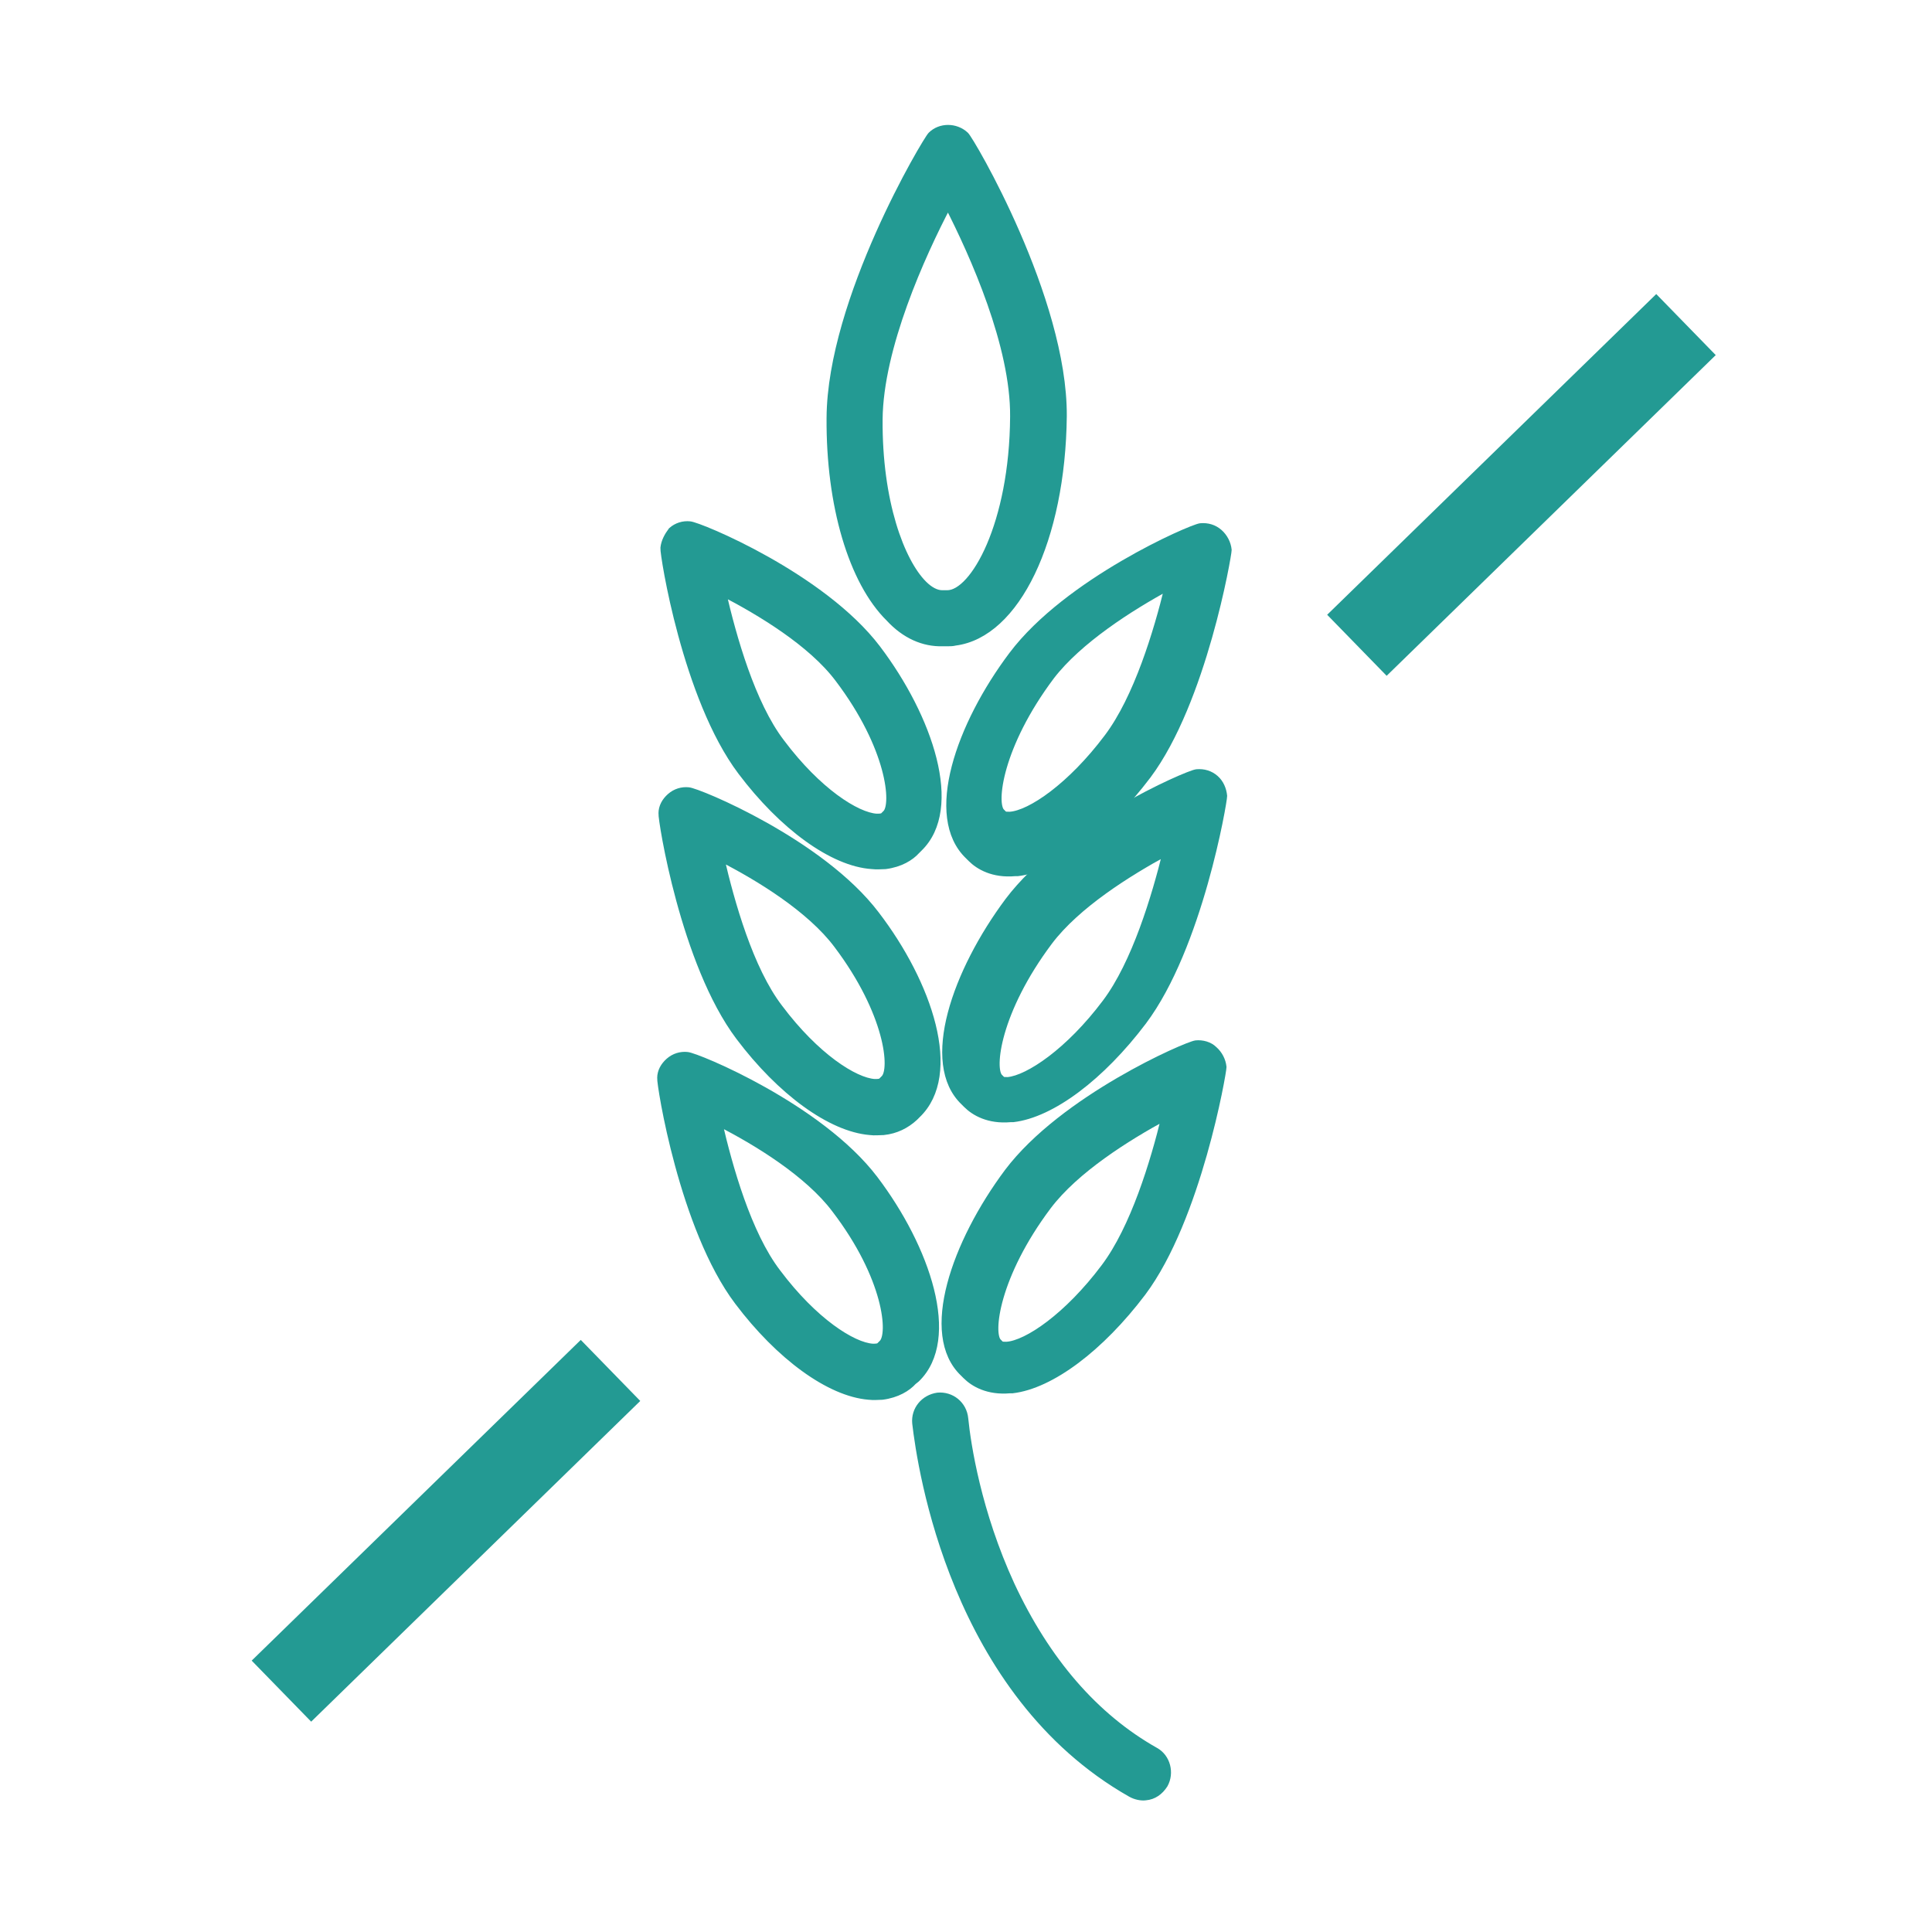
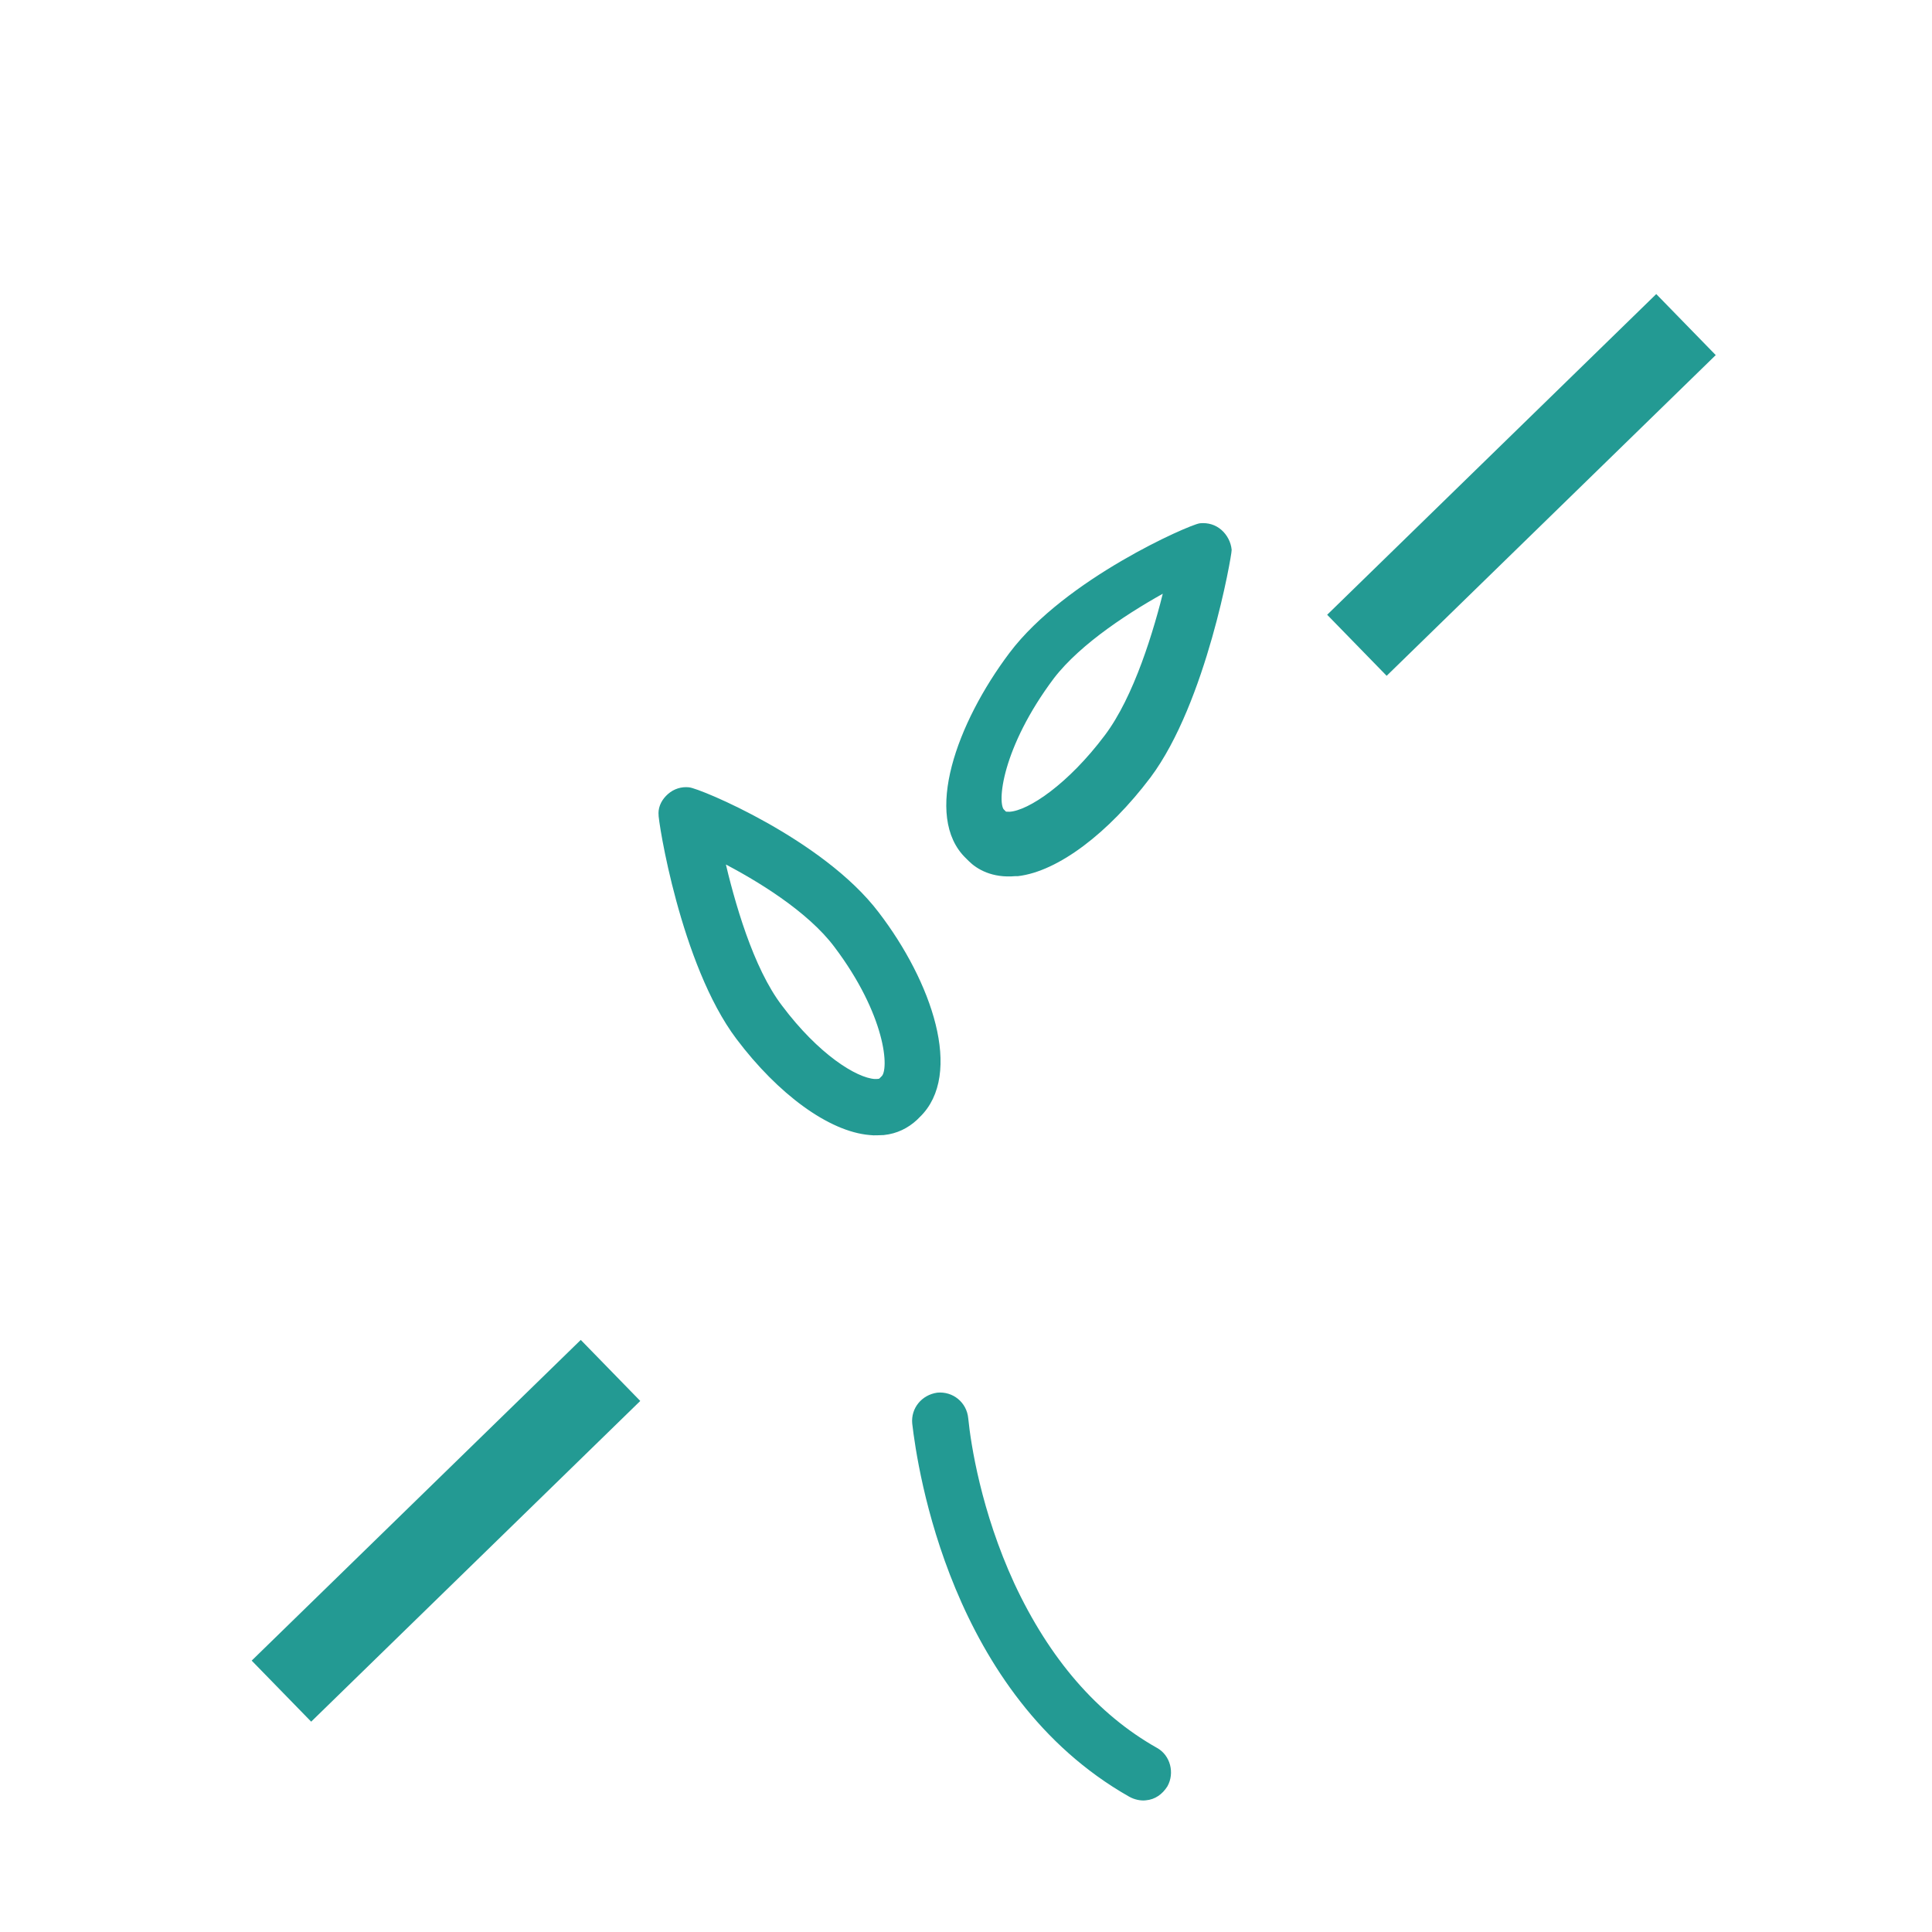
<svg xmlns="http://www.w3.org/2000/svg" version="1.1" id="Layer_1" x="0px" y="0px" viewBox="0 0 300 300" style="enable-background:new 0 0 300 300;" xml:space="preserve">
  <style type="text/css"> .st0{fill:#239A93;} .st1{fill:#FFFFFF;} .st2{fill:#239A93;stroke:#239A93;stroke-width:1.103;stroke-miterlimit:10;} .st3{fill:none;stroke:#239A93;stroke-width:13.235;stroke-miterlimit:10;} </style>
  <g>
    <g>
-       <path class="st2" d="M146.4,99.8l0.8,0c0.4,0,0.7,0,1.1-0.1c9.5-1.2,16.6-15.9,16.8-35.1c0.1-18.2-14.4-42.9-15.2-43.6 c-1.5-1.4-3.9-1.4-5.3,0c-0.8,0.8-15.6,25.6-15.7,43.9c-0.1,13.5,3.4,25.4,9.2,31.1C140.5,98.6,143.4,99.9,146.4,99.8z M136.5,65.1c0.1-11.1,6.6-25.5,10.7-33.3c4,7.8,10.3,21.9,10.2,32.9c-0.1,16.7-6.2,27.5-10.3,27.5l-0.8,0c-0.9,0-1.9-0.5-2.9-1.5 C139.9,87.2,136.4,77.9,136.5,65.1z" />
-       <path class="st2" d="M103.1,85.1c-0.1,0.9,3.4,23.3,12,34.7c6.4,8.5,14.2,14.2,20.3,14.6c0.8,0.1,1.5,0,2.1,0 c2.3-0.3,3.9-1.3,4.8-2.3l0.4-0.4c6.4-6.2,1.6-20.3-6.5-31c-8.5-11.2-27.6-19.1-29.1-19.2c-1-0.1-2,0.2-2.8,0.9 C103.7,83.2,103.2,84.1,103.1,85.1z M130.2,105.4c8.1,10.7,8.8,19.5,7.4,20.9l-0.4,0.4c-0.2,0.2-0.7,0.2-1.1,0.2 c-3.1-0.2-9.1-4-14.8-11.6c-4.6-6-7.5-16.4-9.1-23.3C118,95,126,99.8,130.2,105.4z" />
      <path class="st2" d="M136,142c-8.5-11.2-27.6-19.1-29.1-19.2c-1-0.1-2,0.2-2.8,0.9c-0.8,0.7-1.3,1.6-1.3,2.6 c-0.1,0.9,3.4,23.3,12,34.7c6.4,8.5,14.2,14.2,20.3,14.7c0.7,0.1,1.5,0,2.1,0c1.9-0.2,3.5-1,4.8-2.2l0.4-0.4 C149,166.8,144.2,152.7,136,142z M137.3,167.5l-0.4,0.4c-0.2,0.2-0.7,0.2-1.1,0.2c-3.1-0.2-9.1-4-14.8-11.6 c-4.6-6-7.5-16.4-9.1-23.3c5.9,3,13.9,7.9,18.1,13.5C138,157.3,138.8,166.1,137.3,167.5z" />
-       <path class="st2" d="M142.3,214.1c6.4-6.2,1.6-20.3-6.5-31c-8.5-11.2-27.6-19.1-29.1-19.2c-1-0.1-2,0.2-2.8,0.9 c-0.8,0.7-1.3,1.6-1.3,2.6c-0.1,0.9,3.4,23.3,12,34.7c6.4,8.5,14.2,14.2,20.3,14.7c0.8,0.1,1.5,0,2.1,0c2.3-0.3,3.9-1.3,4.8-2.3 L142.3,214.1z M137,208.6l-0.4,0.4c-0.2,0.2-0.7,0.2-1.1,0.2c-3.1-0.2-9.1-4-14.8-11.6c-4.6-6-7.5-16.4-9.1-23.3 c5.9,3,13.9,7.9,18.1,13.5C137.8,198.4,138.5,207.2,137,208.6z" />
      <path class="st2" d="M150.4,132.9l0.4,0.4c1.2,1.2,3.4,2.5,6.8,2.2c0.1,0,0.3,0,0.4,0c6-0.7,13.7-6.5,20.2-15.1 c8.6-11.5,12.5-34.2,12.5-35c-0.1-1-0.6-2-1.4-2.7c-0.8-0.7-1.8-1-2.9-0.9c0,0,0,0,0,0c-1.5,0.2-20.6,8.5-29.2,19.9 C149,112.6,144,126.8,150.4,132.9z M181.4,91.1c-1.7,7-4.8,17.3-9.4,23.4c-5.7,7.6-12,11.9-15.2,12.1c-0.3,0-0.8,0-0.9-0.1 l-0.4-0.4c-1.4-1.3-0.4-10.3,7.7-21.1C167.5,99.4,175.5,94.3,181.4,91.1z" />
-       <path class="st2" d="M185.8,120c-1.5,0.2-20.6,8.5-29.2,19.9c-8.2,11-13.2,25.2-6.9,31.2l0.4,0.4c1.2,1.2,3.4,2.5,6.8,2.2 c0.1,0,0.3,0,0.4,0c6-0.7,13.7-6.5,20.2-15.1c8.7-11.6,12.5-34.1,12.5-35c-0.1-1-0.5-2-1.3-2.7C187.9,120.2,186.9,119.9,185.8,120 C185.8,120,185.8,120,185.8,120z M171.7,155.7c-5.7,7.6-12,11.8-15.2,12.1c-0.3,0-0.8,0-0.9-0.1l-0.4-0.4 c-1.4-1.3-0.4-10.3,7.7-21.1c4.3-5.7,12.3-10.7,18.2-13.9C179.4,139.2,176.3,149.6,171.7,155.7z" />
-       <path class="st2" d="M185.7,162.1C185.7,162.1,185.7,162.1,185.7,162.1c-1.5,0.2-20.6,8.5-29.2,19.9c-8.2,11-13.2,25.2-6.9,31.2 l0.4,0.4c1.2,1.2,3.4,2.5,6.8,2.2c0.1,0,0.3,0,0.4,0c6-0.7,13.7-6.5,20.2-15.1c8.6-11.5,12.5-34.2,12.5-35c-0.1-1-0.6-2-1.4-2.7 C187.8,162.3,186.7,162,185.7,162.1z M171.5,196.8c-5.7,7.6-12,11.9-15.2,12.1c-0.3,0-0.8,0-0.9-0.1l-0.4-0.4 c-1.4-1.3-0.4-10.3,7.7-21.1c4.3-5.7,12.3-10.7,18.2-13.9C179.2,180.4,176.1,190.7,171.5,196.8z" />
      <path class="st2" d="M145.6,216.8C145.6,216.8,145.6,216.8,145.6,216.8c-2.1,0.3-3.6,2.1-3.4,4.2c0.8,6.9,5.9,41.9,33.4,57.5 c0.7,0.4,1.6,0.6,2.3,0.5c1.2-0.1,2.2-0.8,2.9-1.9c1-1.8,0.4-4.2-1.4-5.2c-9.4-5.3-16.9-14-22.4-25.8c-5.2-11.3-6.8-21.8-7.2-25.8 C149.6,218.1,147.7,216.6,145.6,216.8z" />
    </g>
    <line class="st3" x1="43.7" y1="262.6" x2="94.8" y2="212.8" />
    <line class="st3" x1="210.7" y1="100.2" x2="261.8" y2="50.4" />
  </g>
</svg>